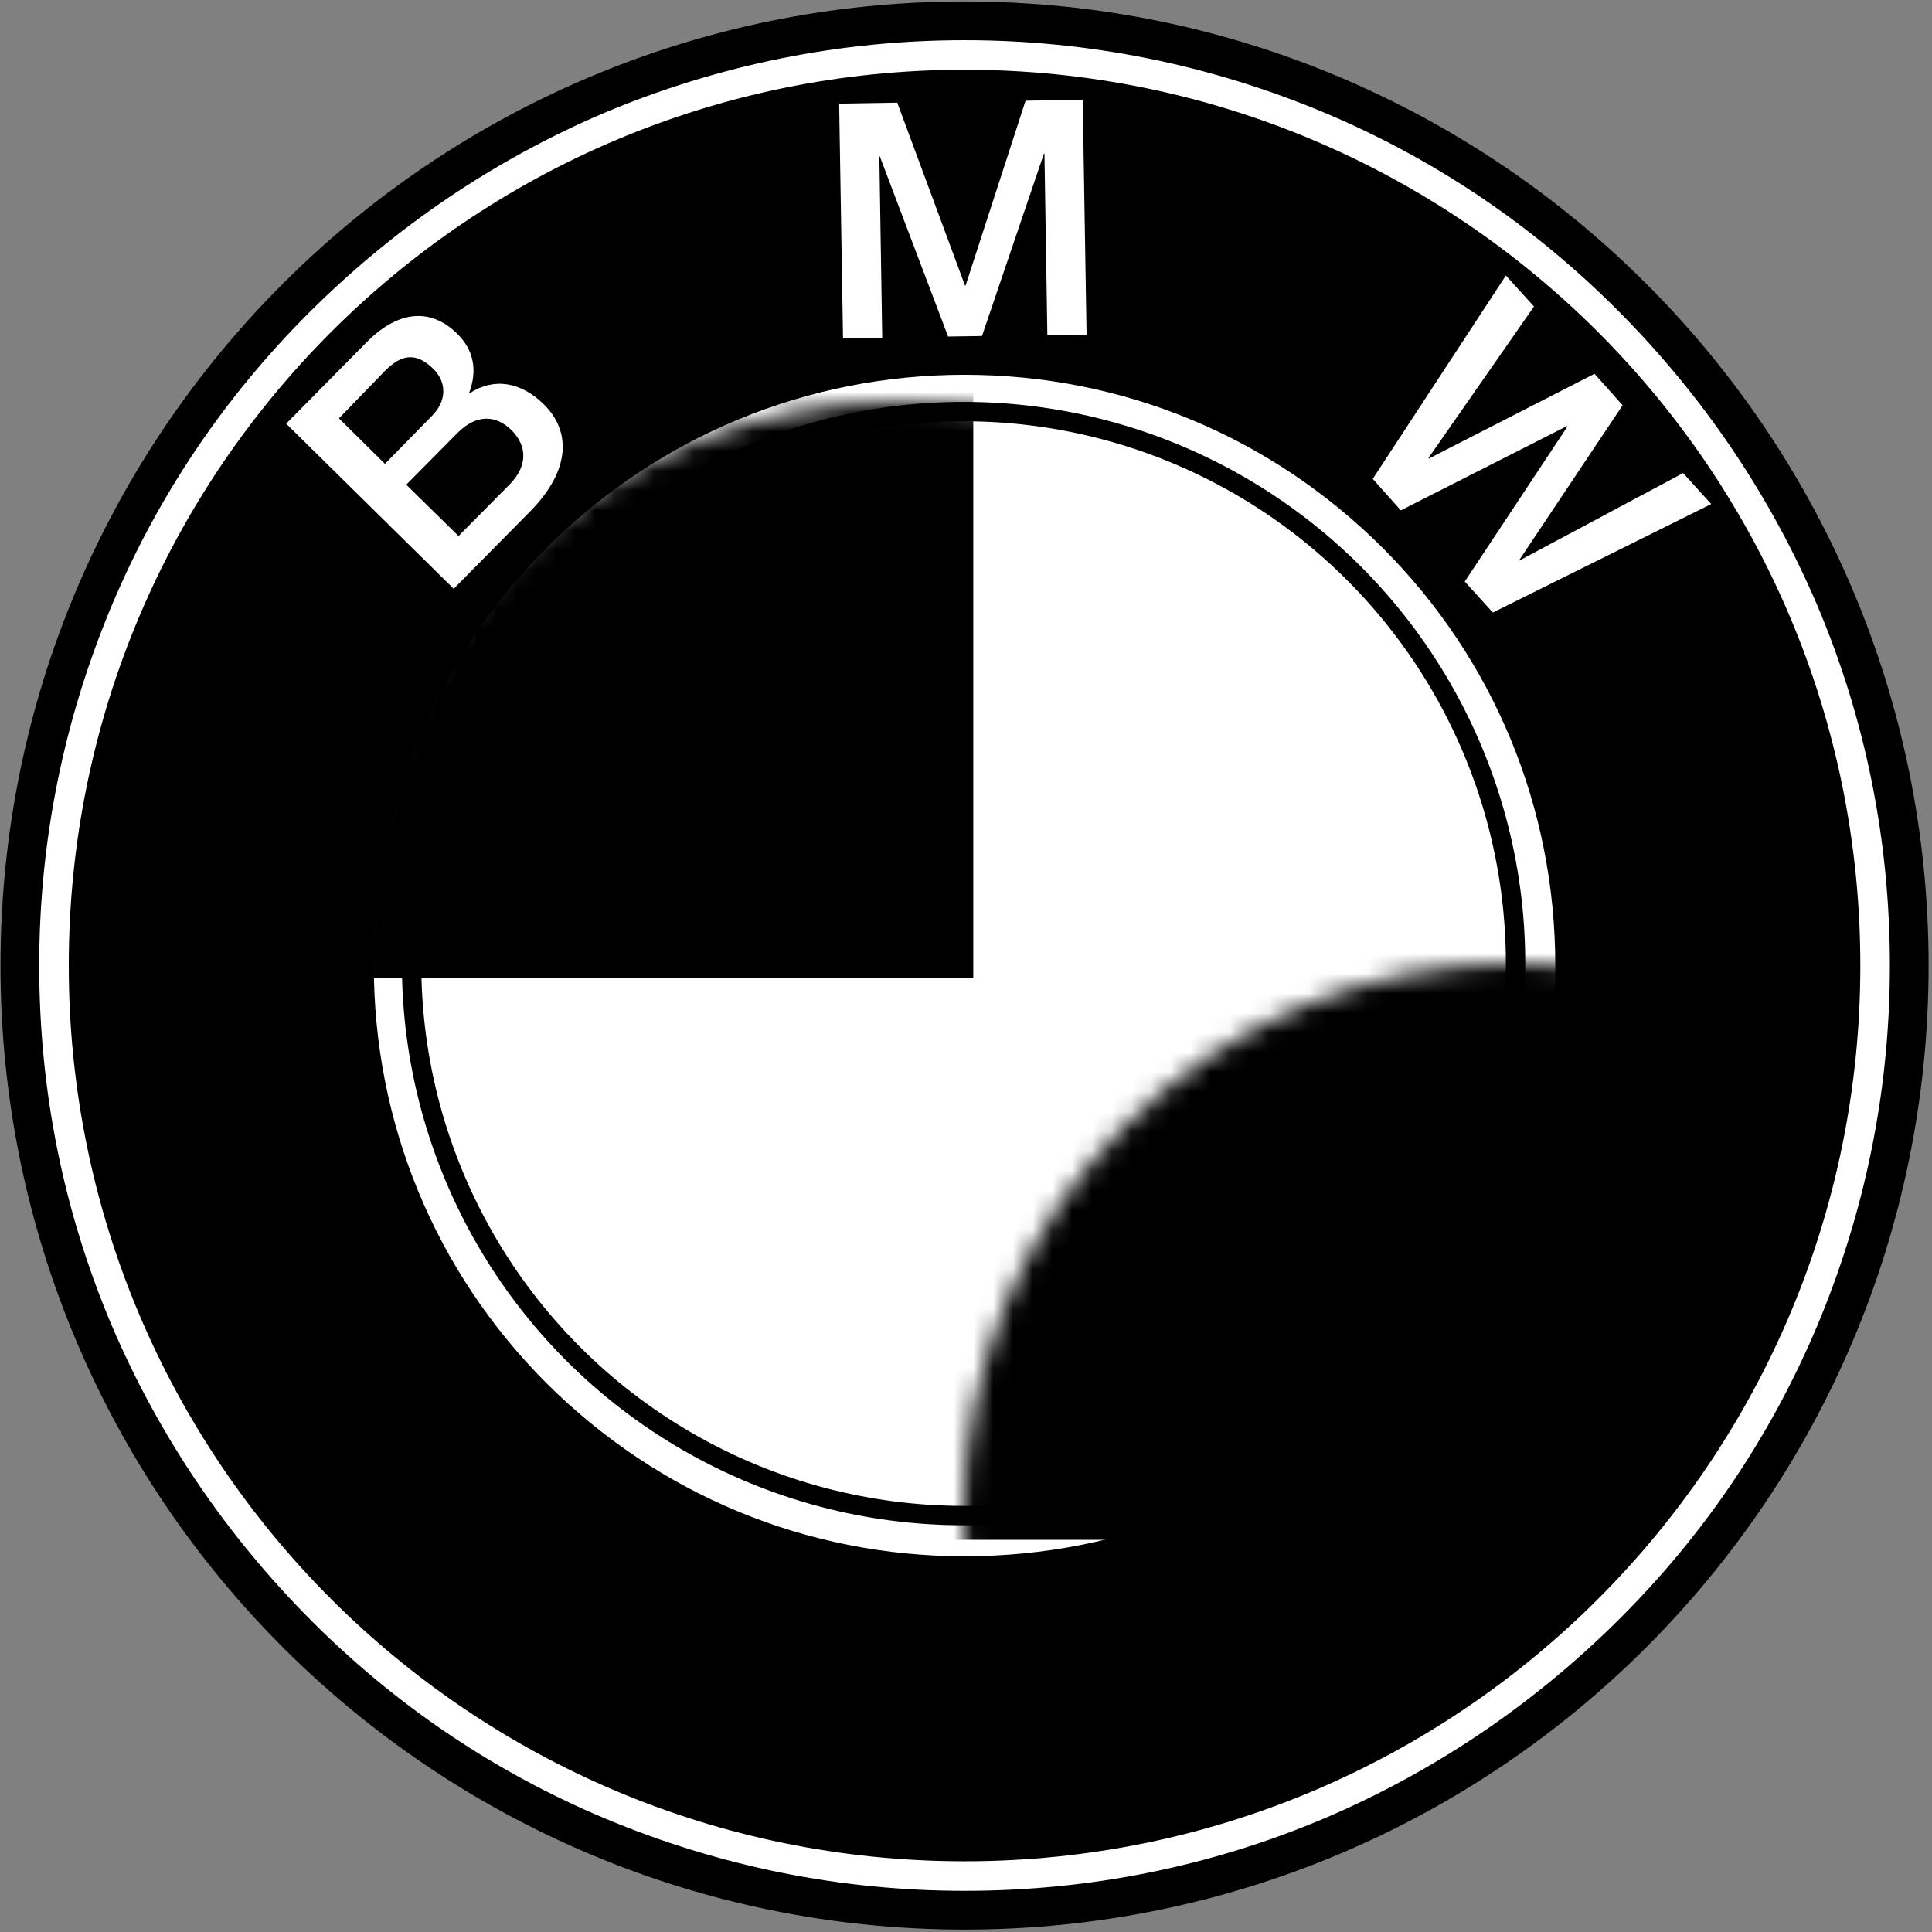
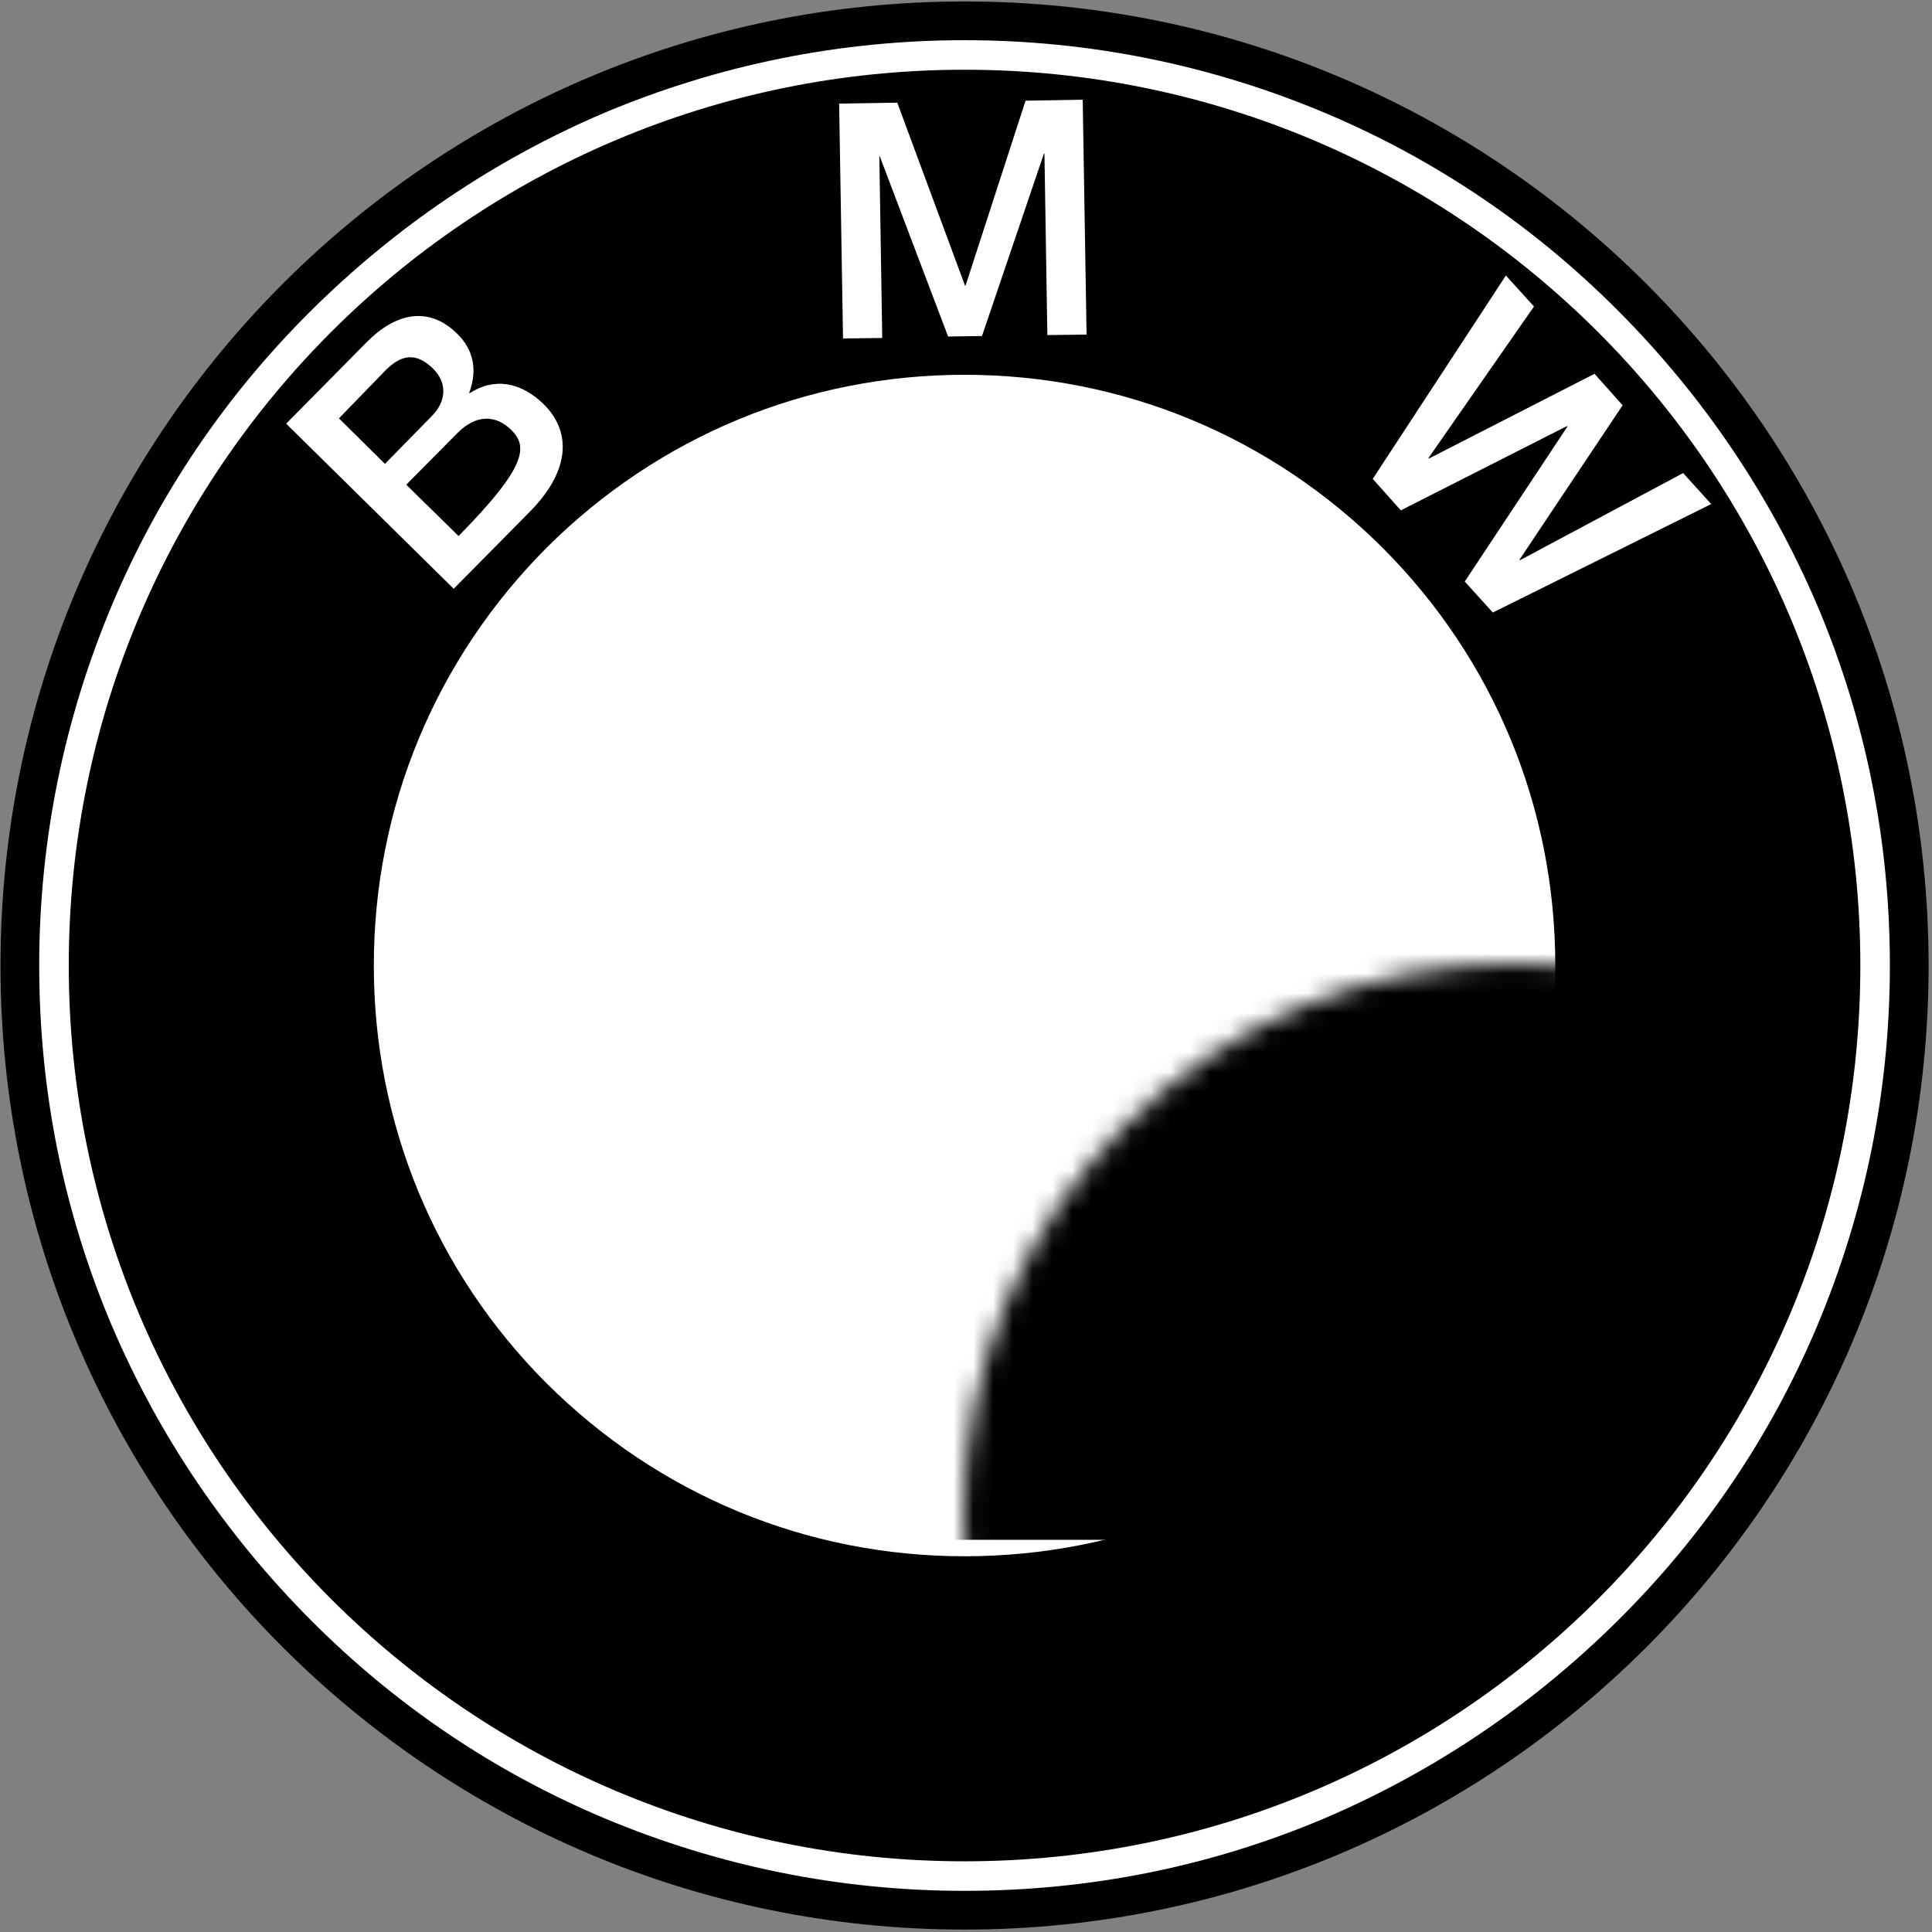
<svg xmlns="http://www.w3.org/2000/svg" xmlns:xlink="http://www.w3.org/1999/xlink" width="98px" height="98px" viewBox="0 0 98 98" version="1.1">
  <rect x="0" y="0" width="98" height="98" fill="#808080" stroke="none" />
  <title>Group 37</title>
  <desc>Created with Sketch.</desc>
  <defs>
    <circle id="path-1" cx="28" cy="28" r="28" />
    <circle id="path-3" cx="28" cy="28" r="28" />
  </defs>
  <g id="Page-1" stroke="none" stroke-width="1" fill="none" fill-rule="evenodd">
    <g id="Startseite" transform="translate(-745, -10083)">
      <g id="Group-37" transform="translate(745, 10083)">
        <g id="BMW_Roundel">
          <g id="L3" fill-rule="nonzero">
            <g id="Group">
              <path d="M48.926,96.895 C22.498,96.895 1.007,75.404 1.007,48.975 C1.007,22.547 22.498,1.056 48.926,1.056 C75.354,1.056 96.846,22.547 96.846,48.975 C96.846,75.404 75.354,96.895 48.926,96.895 Z" id="Shape" fill="#FFFFFF" />
              <path d="M48.926,2.039 C55.263,2.039 61.404,3.291 67.2,5.723 C72.8,8.081 77.811,11.47 82.109,15.793 C86.407,20.116 89.796,25.126 92.179,30.702 C94.635,36.498 95.863,42.639 95.863,48.975 C95.863,55.312 94.611,61.453 92.179,67.249 C89.821,72.849 86.432,77.86 82.109,82.158 C77.786,86.456 72.775,89.846 67.2,92.228 C61.404,94.684 55.263,95.912 48.926,95.912 C42.589,95.912 36.449,94.66 30.653,92.228 C25.053,89.87 20.042,86.481 15.744,82.158 C11.446,77.835 8.056,72.825 5.674,67.249 C3.218,61.453 1.989,55.312 1.989,48.975 C1.989,42.639 3.242,36.498 5.674,30.702 C8.032,25.102 11.421,20.091 15.744,15.793 C20.067,11.495 25.077,8.105 30.653,5.723 C36.449,3.291 42.589,2.039 48.926,2.039 Z M48.926,0.074 C21.909,0.074 0.025,21.958 0.025,48.975 C0.025,75.993 21.909,97.877 48.926,97.877 C75.944,97.877 97.828,75.993 97.828,48.975 C97.828,21.958 75.944,0.074 48.926,0.074 Z" id="Shape" fill="#000000" />
            </g>
          </g>
          <g id="L5" transform="translate(3.439, 3.439)" fill="#000000" fill-rule="nonzero">
            <path d="M45.488,15.572 C53.495,15.572 61.011,18.691 66.684,24.34 C72.333,29.989 75.453,37.53 75.453,45.537 C75.453,53.544 72.333,61.06 66.684,66.733 C61.035,72.407 53.495,75.502 45.488,75.502 C37.481,75.502 29.965,72.382 24.291,66.733 C18.642,61.084 15.523,53.544 15.523,45.537 C15.523,37.53 18.642,30.014 24.291,24.34 C29.965,18.691 37.481,15.572 45.488,15.572 Z M45.488,0.098 C20.386,0.098 0.049,20.435 0.049,45.537 C0.049,70.639 20.386,90.975 45.488,90.975 C70.589,90.975 90.926,70.639 90.926,45.537 C90.926,20.435 70.589,0.098 45.488,0.098 Z" id="Shape" />
          </g>
          <g id="L4" transform="translate(20.877, 20.877)">
-             <circle id="Oval" stroke="#000000" stroke-width="0.551" cx="28" cy="28" r="28" />
            <g id="Group">
              <g id="Clipped">
                <mask id="mask-2" fill="white">
                  <use xlink:href="#path-1" />
                </mask>
                <g id="SVGID_1_" />
-                 <rect id="Rectangle-path" stroke="#000000" stroke-width="0.984" fill="#000000" fill-rule="nonzero" mask="url(#mask-2)" x="-3.193" y="-0.491" width="31.193" height="28.737" />
              </g>
              <g id="Clipped">
                <mask id="mask-4" fill="white">
                  <use xlink:href="#path-3" />
                </mask>
                <g id="SVGID_1_" />
                <rect id="Rectangle-path" stroke="#000000" stroke-width="0.984" fill="#000000" fill-rule="nonzero" mask="url(#mask-4)" x="28" y="28" width="31.193" height="28.737" />
              </g>
              <g id="SVGID_1_-link" stroke="#000000" stroke-width="0.984">
-                 <circle id="SVGID_1_" cx="28" cy="28" r="28" />
-               </g>
+                 </g>
            </g>
          </g>
          <g id="L2" transform="translate(11.053, 4.912)">
            <g id="Group">
              <path d="M37.874,81.912 C16.996,81.912 0.025,64.94 0.025,44.063 C0.025,23.186 16.996,6.214 37.874,6.214 C58.751,6.214 75.723,23.186 75.723,44.063 C75.723,64.94 58.751,81.912 37.874,81.912 Z" id="Shape" />
-               <path d="M3.463,16.579 L7.54,12.453 C9.039,10.93 10.709,10.611 12.133,12.011 C12.993,12.846 13.165,13.902 12.747,15.007 L12.772,15.032 C14.025,14.221 15.375,14.467 16.53,15.596 C17.856,16.898 17.979,18.863 15.818,21.049 L11.961,24.954 L3.463,16.579 Z M8.474,18.618 L10.856,16.186 C11.568,15.474 11.667,14.516 10.905,13.779 C10.046,12.944 9.309,13.067 8.498,13.877 L6.14,16.309 L8.474,18.618 Z M12.207,22.277 L14.811,19.649 C15.695,18.74 15.719,17.733 14.884,16.898 C14.049,16.088 13.067,16.137 12.158,17.046 L9.554,19.674 L12.207,22.277 Z" id="Shape" fill="#FFFFFF" fill-rule="nonzero" />
+               <path d="M3.463,16.579 L7.54,12.453 C9.039,10.93 10.709,10.611 12.133,12.011 C12.993,12.846 13.165,13.902 12.747,15.007 L12.772,15.032 C14.025,14.221 15.375,14.467 16.53,15.596 C17.856,16.898 17.979,18.863 15.818,21.049 L11.961,24.954 L3.463,16.579 Z M8.474,18.618 L10.856,16.186 C11.568,15.474 11.667,14.516 10.905,13.779 C10.046,12.944 9.309,13.067 8.498,13.877 L6.14,16.309 L8.474,18.618 Z M12.207,22.277 C15.695,18.74 15.719,17.733 14.884,16.898 C14.049,16.088 13.067,16.137 12.158,17.046 L9.554,19.674 L12.207,22.277 Z" id="Shape" fill="#FFFFFF" fill-rule="nonzero" />
              <polygon id="Shape" fill="#FFFFFF" fill-rule="nonzero" points="31.512 0.344 34.46 0.295 37.898 9.579 37.923 9.579 40.968 0.196 43.867 0.147 44.063 12.06 42.074 12.084 41.926 2.874 41.902 2.874 38.758 12.133 37.039 12.158 33.575 3.021 33.551 3.021 33.698 12.232 31.709 12.256" />
              <polygon id="Shape" fill="#FFFFFF" fill-rule="nonzero" points="65.333 9.063 66.758 10.635 61.404 18.323 61.428 18.347 69.828 14.049 71.253 15.646 66.021 23.481 66.046 23.505 74.323 19.084 75.747 20.656 64.67 26.158 63.246 24.586 68.453 16.726 68.428 16.702 60.004 20.975 58.579 19.379" />
            </g>
          </g>
        </g>
      </g>
    </g>
  </g>
</svg>